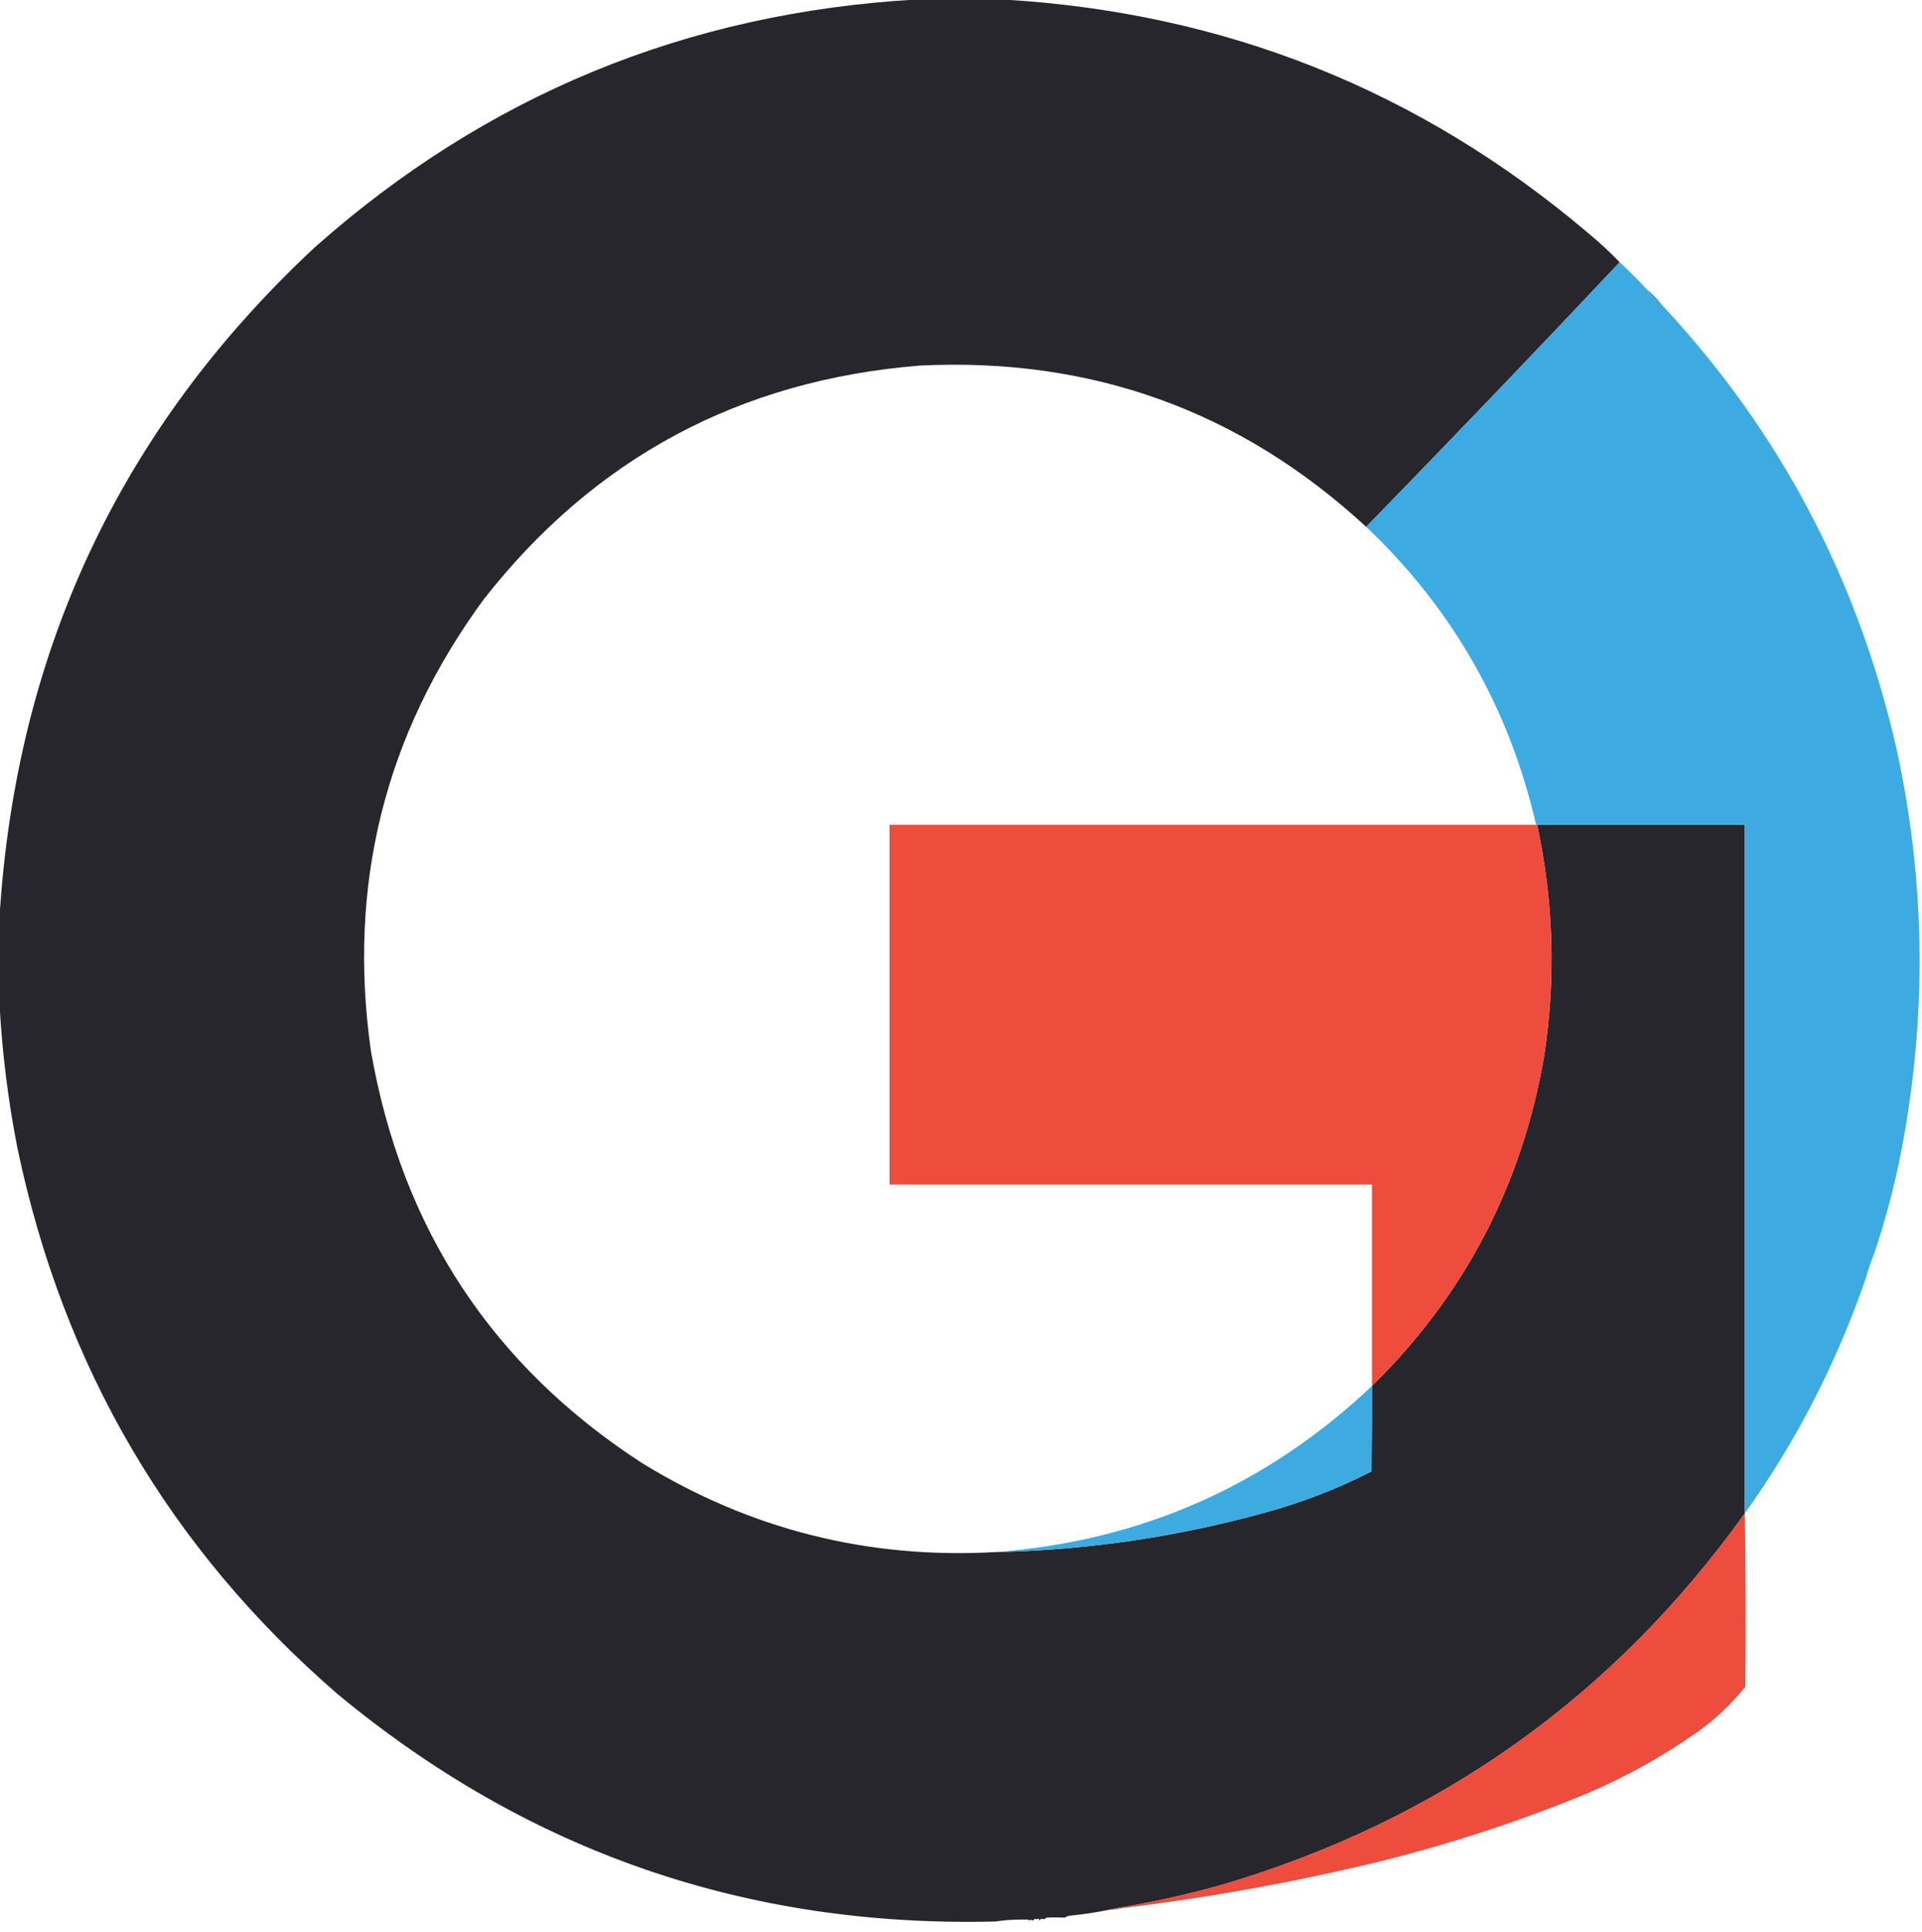
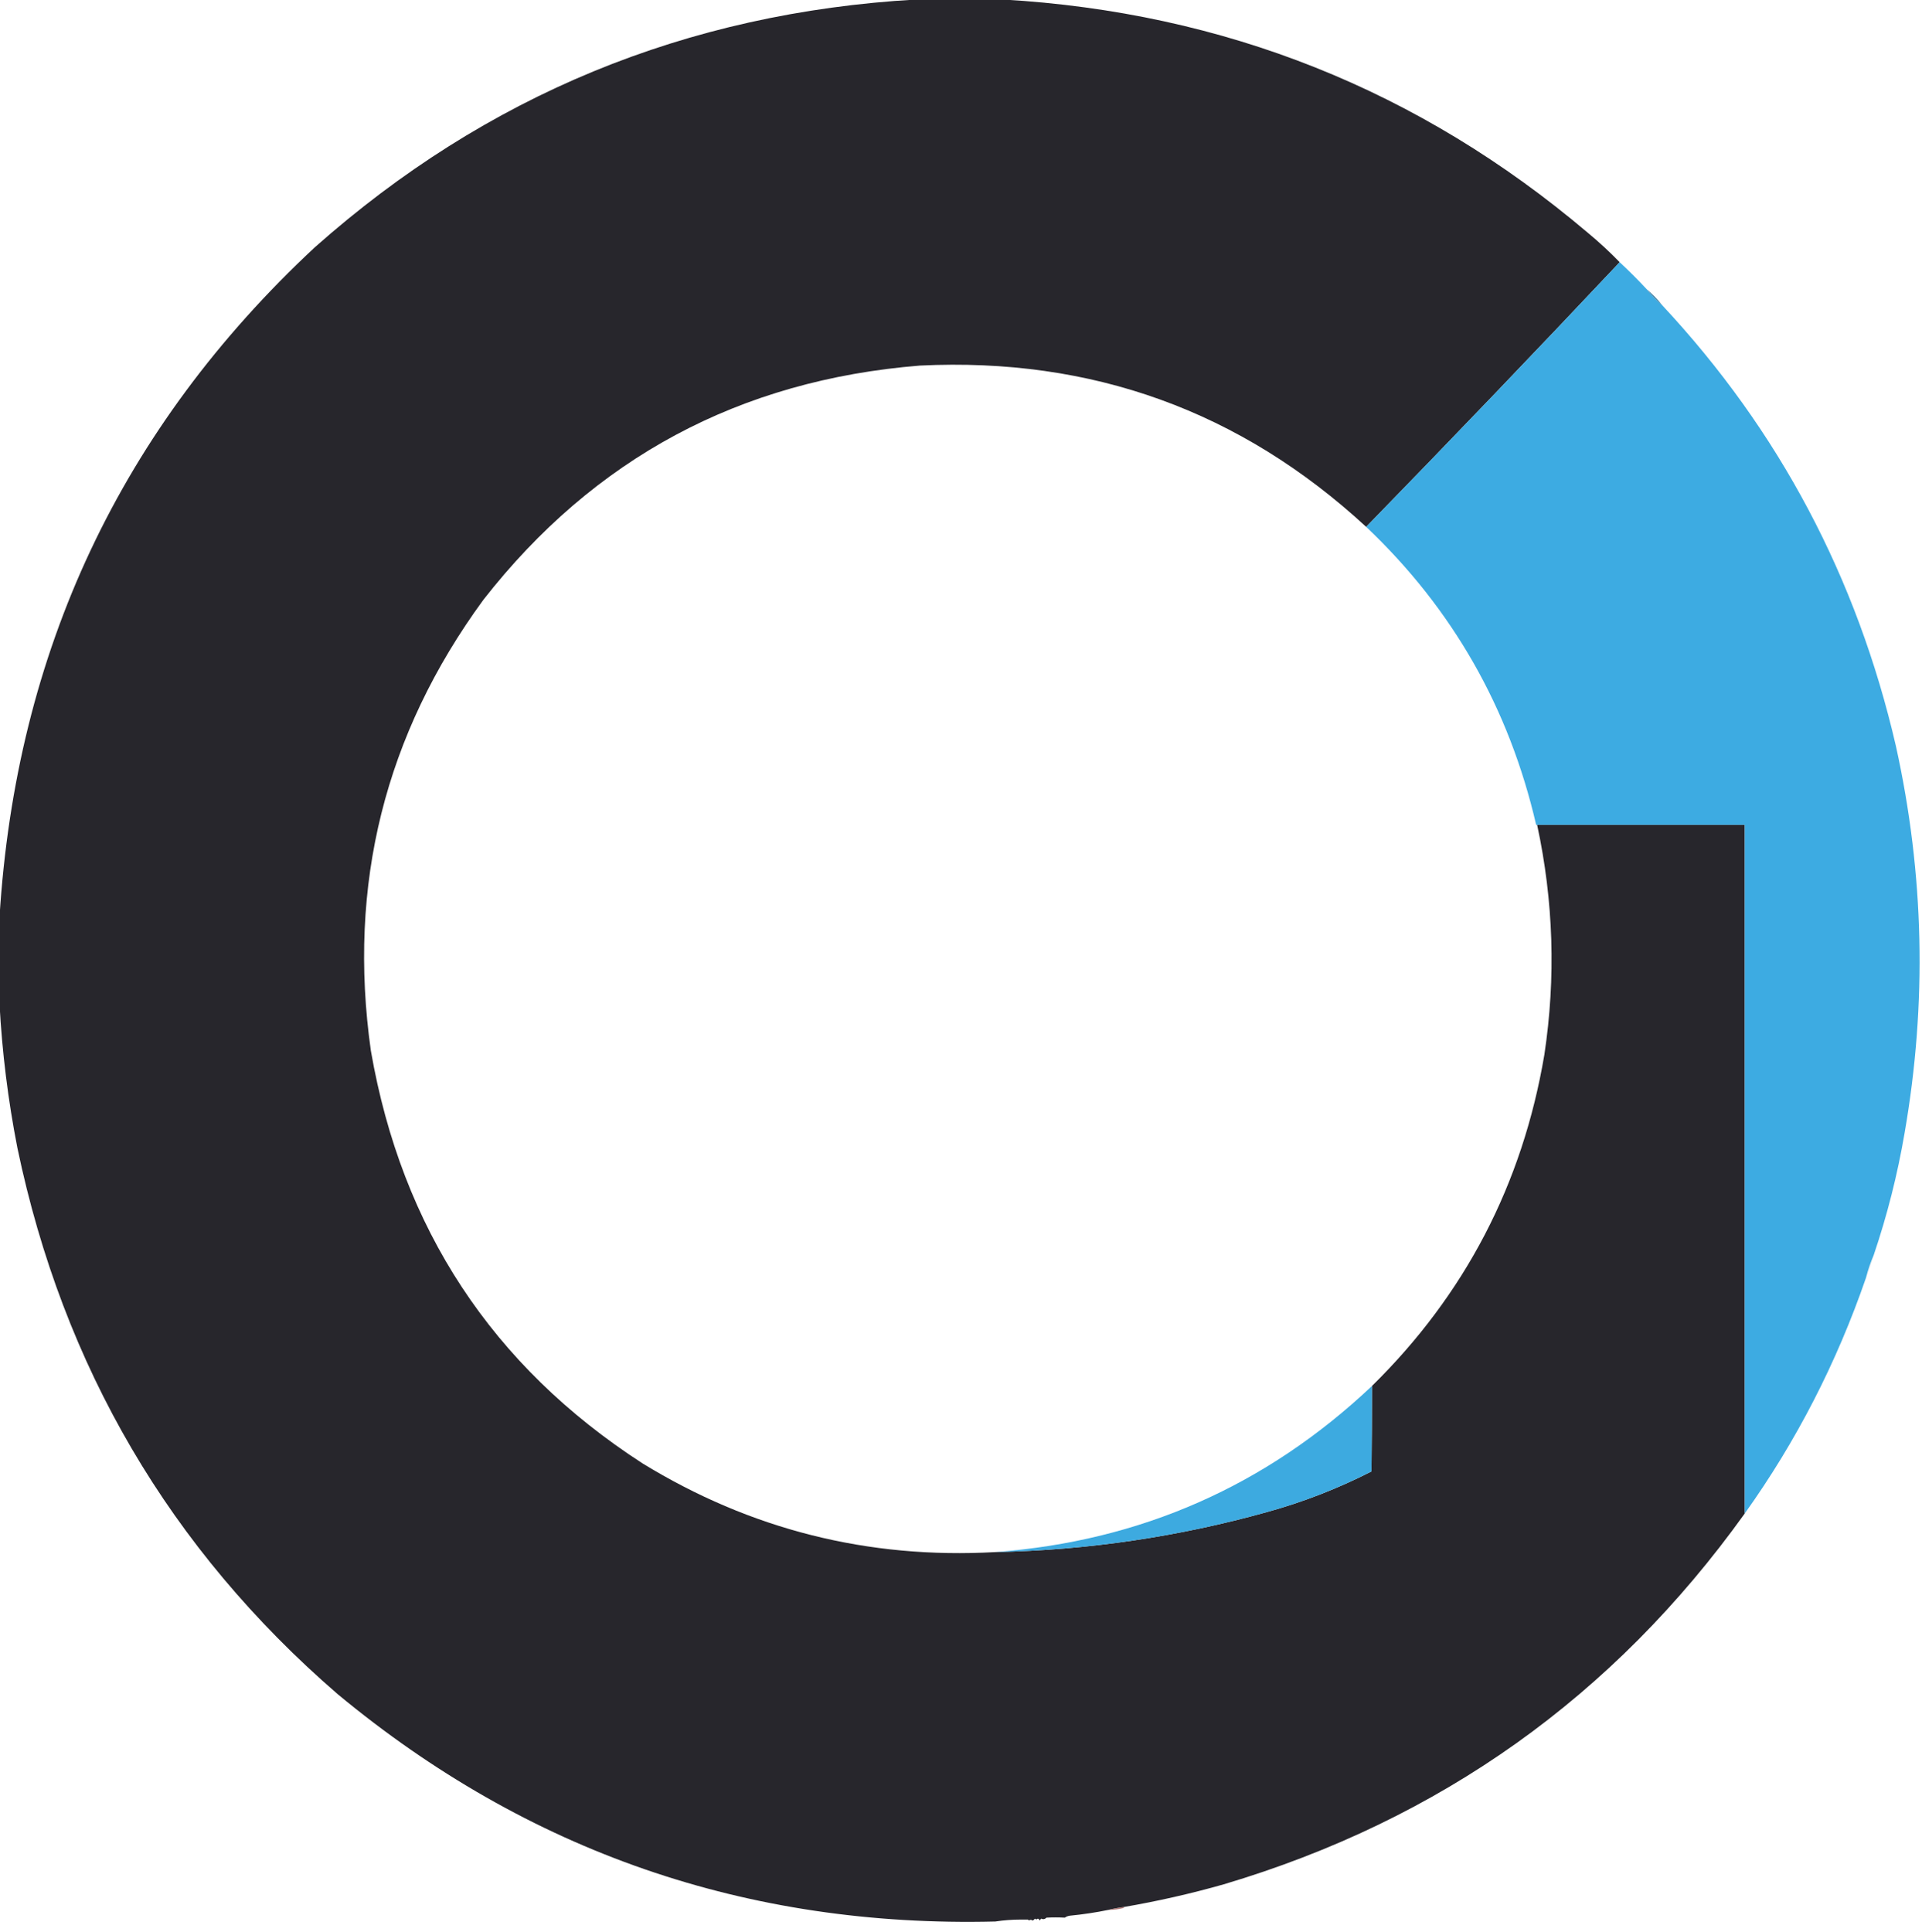
<svg xmlns="http://www.w3.org/2000/svg" version="1.2" viewBox="0 0 398 400" width="398" height="400">
  <style>.a{fill:#27262c}.b{fill:#3dabe2}.c{opacity:1;fill:#4381a4}.d{fill:#ee4c3d}.e{opacity:.1;fill:#457c9b}.f{fill:#3daae0}.g{opacity:1;fill:#ee4c3d}.h{opacity:0;fill:#ee4c3c}.i{opacity:.7;fill:#934743}.j{opacity:0;fill:#e54c3e}</style>
  <path fill-rule="evenodd" class="a" d="m189.7-0.1q9 0 18 0 68.8 4 121.1 48.3 3.5 2.9 6.6 6.1-26 27.6-52.5 54.8-39-36-92.4-33.4-56 4.5-90.4 48.5-30.6 41.8-23.3 93.4 9.6 55.2 56.2 85.4 33.6 20.6 73.1 18.4 28.7-0.6 56.3-8.3 11.2-3.1 21.6-8.4 0.1-8.9 0.1-17.7 28.9-28.4 35.7-68.6 3.6-23.9-1.5-47.6 21.5 0 43 0 0 71.3 0 142.6-40.7 56.8-107.9 76.8-10.2 2.9-20.7 4.7-1.6 0.2-3.2 0.6-3.9 0.8-8 1.2-0.6 0.1-1 0.4-1.9-0.1-3.8 0-0.5 0.5-1.1 0.2-0.2 0.2-0.3 0.4-0.1-0.3-0.4-0.4-0.3 0.3-0.6 0-0.2 0.3-0.5 0.4-0.3-0.3-0.8 0 0-0.2-0.2-0.2-0.7 0-1.4 0-2.7 0-5.3 0.4-77.1 1.9-136.2-47.1-52.1-45.1-66.3-113.1-2.9-14.8-3.7-29.8 0-9 0-18 5.1-82.6 65.3-138.7 53.2-47.2 124.5-51.3z" />
  <path fill-rule="evenodd" class="b" d="m335.4 54.3q2.9 2.7 5.6 5.6 1.4 1.8 3.2 3.3 36.3 38.9 48.4 91.3 8.8 39.8 1.8 80.1-2.2 12.9-6.4 25.3-1 2.3-1.6 4.7-9.1 26.4-25.1 48.8 0-71.3 0-142.6-21.5 0-43 0-0.1 0-0.2 0-8.4-36.3-35.2-61.7 26.5-27.2 52.5-54.8z" />
  <path fill-rule="evenodd" class="c" d="m341 59.9q1.8 1.5 3.2 3.3-1.8-1.5-3.2-3.3z" />
-   <path fill-rule="evenodd" class="d" d="m318.1 170.8q0.1 0 0.2 0 5.1 23.7 1.5 47.6-6.8 40.2-35.7 68.6 0-20.9 0-41.7-50 0-99.9 0 0-37.2 0-74.5 66.9 0 133.9 0z" />
  <path fill-rule="evenodd" class="e" d="m388 259.9q-0.6 2.5-1.6 4.7 0.6-2.4 1.6-4.7z" />
  <path fill-rule="evenodd" class="f" d="m284.1 287q0 8.8-0.1 17.7-10.4 5.3-21.6 8.4-27.6 7.7-56.3 8.3 45.2-3.4 78-34.4z" />
-   <path fill-rule="evenodd" class="g" d="m361.3 313.4q0.3 18 0.1 35.9-4.4 5.5-10.1 9.5-11 7.7-23.4 12.9-23.5 9.6-48.2 15.2-23.3 5.3-47 8.2 0-0.1 0-0.2 10.5-1.8 20.7-4.7 67.2-20 107.9-76.8z" />
-   <path fill-rule="evenodd" class="h" d="m291.6 384.4q0.4 0.2 0 0z" />
  <path fill-rule="evenodd" class="h" d="m280.5 387q0.4 0.2 0 0z" />
  <path fill-rule="evenodd" class="h" d="m279.3 387.4q0.4 0.2 0 0z" />
  <path fill-rule="evenodd" class="i" d="m232.7 394.9q0 0.1 0 0.2-1.5 0.4-3.2 0.4 1.6-0.4 3.2-0.6z" />
  <path fill-rule="evenodd" class="h" d="m229.1 395.9q0.4 0.2 0 0z" />
  <path fill-rule="evenodd" class="h" d="m218.6 397.3q0.4 0.2 0 0z" />
-   <path fill-rule="evenodd" class="h" d="m211.4 397.5q0.7 0 1.4 0 0.2 0 0.2 0.2-0.1 0.8-0.5 0-0.7 0-1.1 0.4 0-0.2-0.2-0.2 0-0.1 0-0.2 0.2 0 0.2-0.2z" />
  <path fill-rule="evenodd" class="h" d="m214.8 397.5q0.4 0.2 0 0z" />
  <path fill-rule="evenodd" class="h" d="m217.4 397.5q0.4 0.2 0 0z" />
  <path fill-rule="evenodd" class="j" d="m211.4 397.5q0 0.2-0.2 0.2-0.4 0.1 0 0.2 0.2 0 0.2 0.2 0 0.7-0.5 0-0.2 0.3-0.5 0.4-0.1-0.4-0.2 0-0.2-0.3-0.5 0-0.1-0.2-0.2-0.4-0.2 0.3-0.5 0.6-0.4-0.2-0.8 0.2-0.1-0.2-0.2-0.4-0.2 0.3-0.5 0.4-0.6-0.4-1.4-1 2.6-0.4 5.3-0.4z" />
  <path fill-rule="evenodd" class="h" d="m213.8 397.7q0.1 0.2-0.1 0.4-0.2-0.3 0.1-0.4z" />
  <path fill-rule="evenodd" class="h" d="m214.4 397.7q0.4 0.2 0 0z" />
  <path fill-rule="evenodd" class="h" d="m213.2 397.9q0.3 0.1 0.1 0.4-0.1-0.2-0.1-0.4z" />
-   <path fill-rule="evenodd" class="h" d="m212 398.3q0.4 0.2 0 0z" />
  <path fill-rule="evenodd" class="h" d="m210.2 398.5q0.1 0 0.2 0 0 0.2-0.2 0z" />
</svg>